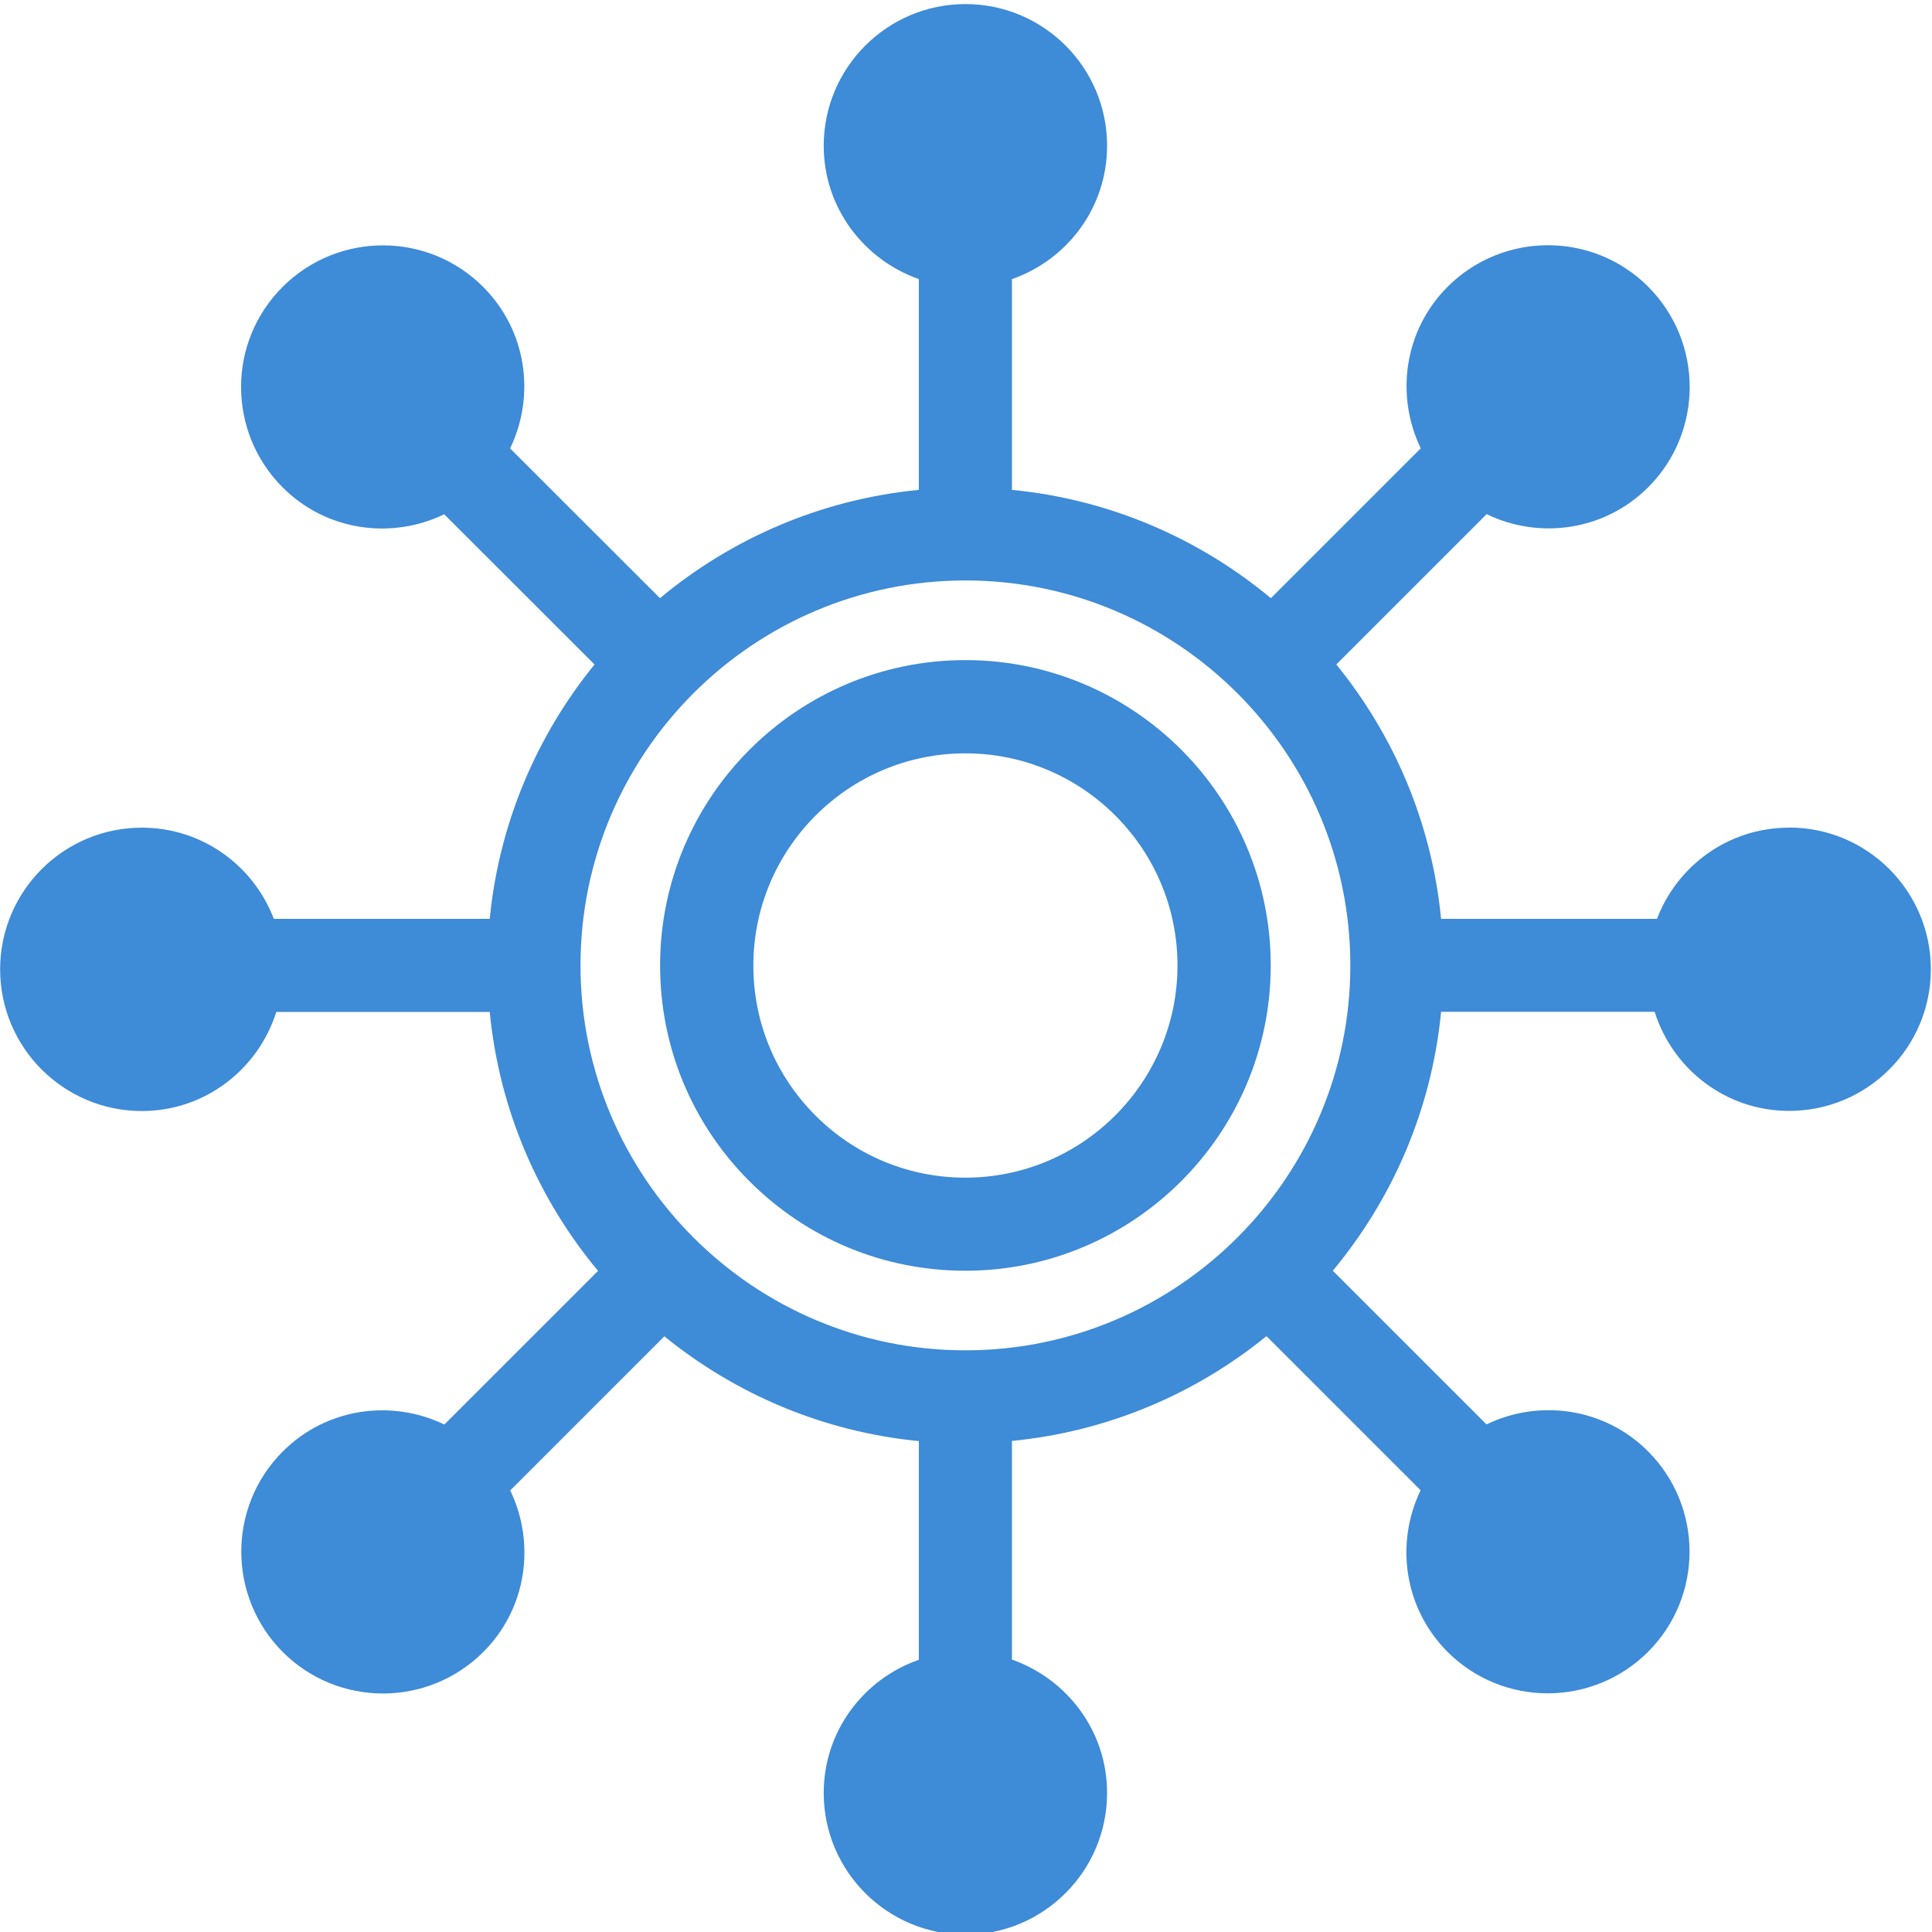
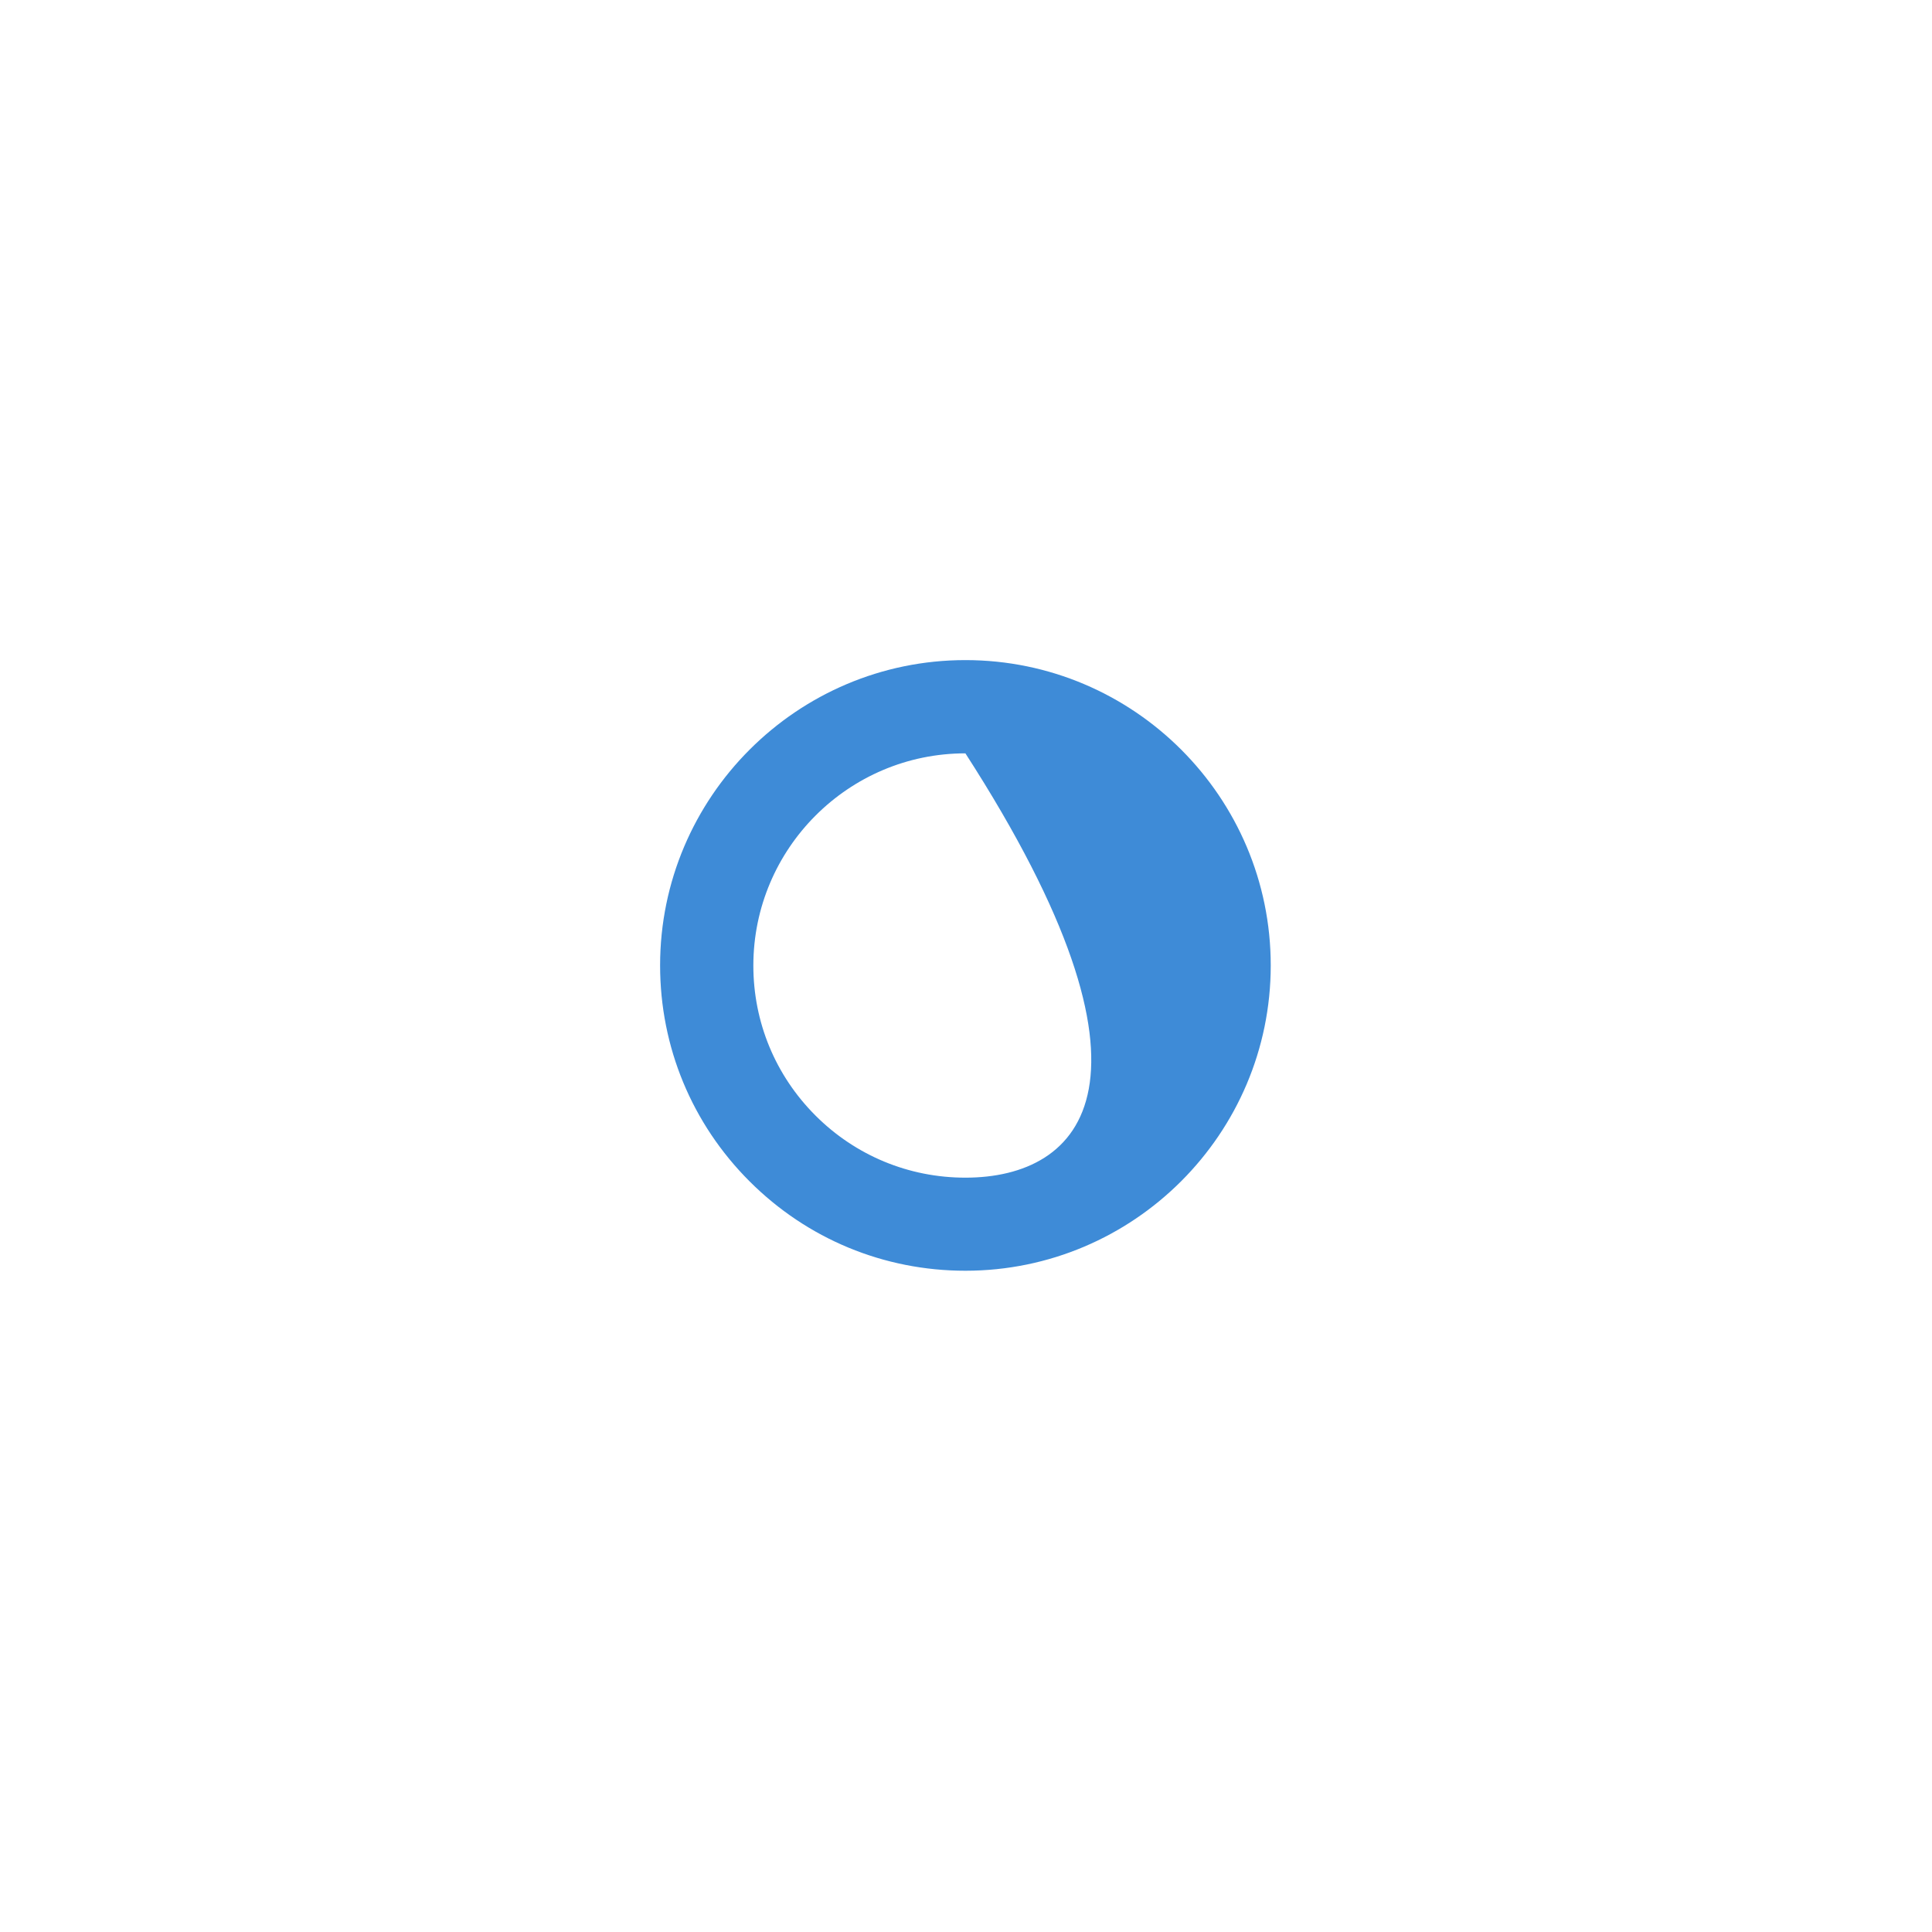
<svg xmlns="http://www.w3.org/2000/svg" width="45" height="45" viewBox="0 0 45 45" fill="none">
  <g clip-path="url(#clip0_808_19035)">
-     <path d="M41.669 19.278C40.261 19.278 39.068 20.161 38.594 21.402H33.566C33.348 19.169 32.468 17.127 31.125 15.477L34.626 11.976C35.853 12.569 37.37 12.368 38.39 11.349C39.678 10.06 39.678 7.97 38.39 6.678C37.101 5.39 35.011 5.39 33.719 6.678C32.7 7.697 32.499 9.211 33.092 10.442L29.601 13.933C27.931 12.542 25.851 11.632 23.57 11.41V6.501C24.859 6.051 25.786 4.837 25.786 3.395C25.786 1.571 24.307 0.095 22.486 0.095C20.666 0.095 19.186 1.575 19.186 3.395C19.186 4.837 20.117 6.047 21.402 6.501V11.41C19.122 11.632 17.042 12.542 15.372 13.933L11.881 10.445C12.474 9.218 12.273 7.701 11.253 6.682C9.965 5.393 7.875 5.393 6.583 6.682C5.291 7.97 5.294 10.06 6.583 11.352C7.602 12.371 9.116 12.572 10.347 11.979L13.848 15.477C12.505 17.13 11.625 19.169 11.407 21.402H6.378C5.905 20.161 4.711 19.278 3.303 19.278C1.48 19.278 0.003 20.758 0.003 22.578C0.003 24.399 1.483 25.878 3.303 25.878C4.78 25.878 6.014 24.903 6.436 23.57H11.407C11.628 25.851 12.539 27.93 13.93 29.601L10.35 33.18C9.123 32.587 7.606 32.788 6.586 33.808C5.298 35.096 5.298 37.186 6.586 38.478C7.875 39.767 9.965 39.767 11.257 38.478C12.276 37.459 12.477 35.945 11.884 34.715L15.474 31.125C17.127 32.468 19.166 33.347 21.402 33.566V38.659C20.114 39.109 19.186 40.322 19.186 41.761C19.186 43.585 20.666 45.061 22.486 45.061C24.307 45.061 25.786 43.582 25.786 41.761C25.786 40.319 24.856 39.109 23.57 38.655V33.562C25.803 33.344 27.846 32.465 29.499 31.121L33.089 34.711C32.495 35.938 32.697 37.455 33.716 38.475C35.005 39.763 37.094 39.763 38.386 38.475C39.675 37.186 39.675 35.096 38.386 33.804C37.367 32.785 35.853 32.584 34.623 33.177L31.043 29.598C32.434 27.927 33.344 25.848 33.566 23.567H38.54C38.962 24.903 40.197 25.875 41.673 25.875C43.497 25.875 44.973 24.395 44.973 22.575C44.973 20.754 43.493 19.275 41.673 19.275L41.669 19.278ZM22.486 31.452C17.543 31.452 13.521 27.429 13.521 22.486C13.521 17.543 17.543 13.52 22.486 13.52C27.43 13.52 31.452 17.543 31.452 22.486C31.452 27.429 27.43 31.452 22.486 31.452Z" fill="#3E8BD7" />
-     <path d="M22.486 15.375C18.566 15.375 15.375 18.566 15.375 22.486C15.375 24.385 16.115 26.172 17.458 27.515C18.801 28.858 20.587 29.598 22.486 29.598C26.407 29.598 29.598 26.407 29.598 22.486C29.598 18.566 26.407 15.375 22.486 15.375ZM22.486 27.43C21.167 27.43 19.926 26.915 18.995 25.984C18.061 25.05 17.547 23.809 17.547 22.49C17.547 19.766 19.762 17.547 22.486 17.547C25.21 17.547 27.426 19.762 27.426 22.486C27.426 25.21 25.21 27.43 22.486 27.43Z" fill="#3E8BD7" />
+     <path d="M22.486 15.375C18.566 15.375 15.375 18.566 15.375 22.486C15.375 24.385 16.115 26.172 17.458 27.515C18.801 28.858 20.587 29.598 22.486 29.598C26.407 29.598 29.598 26.407 29.598 22.486C29.598 18.566 26.407 15.375 22.486 15.375ZM22.486 27.43C21.167 27.43 19.926 26.915 18.995 25.984C18.061 25.05 17.547 23.809 17.547 22.49C17.547 19.766 19.762 17.547 22.486 17.547C27.426 25.21 25.21 27.43 22.486 27.43Z" fill="#3E8BD7" />
  </g>
  <defs>
    <clipPath id="clip0_808_19035">
      <rect width="45" height="45" fill="white" />
    </clipPath>
  </defs>
</svg>